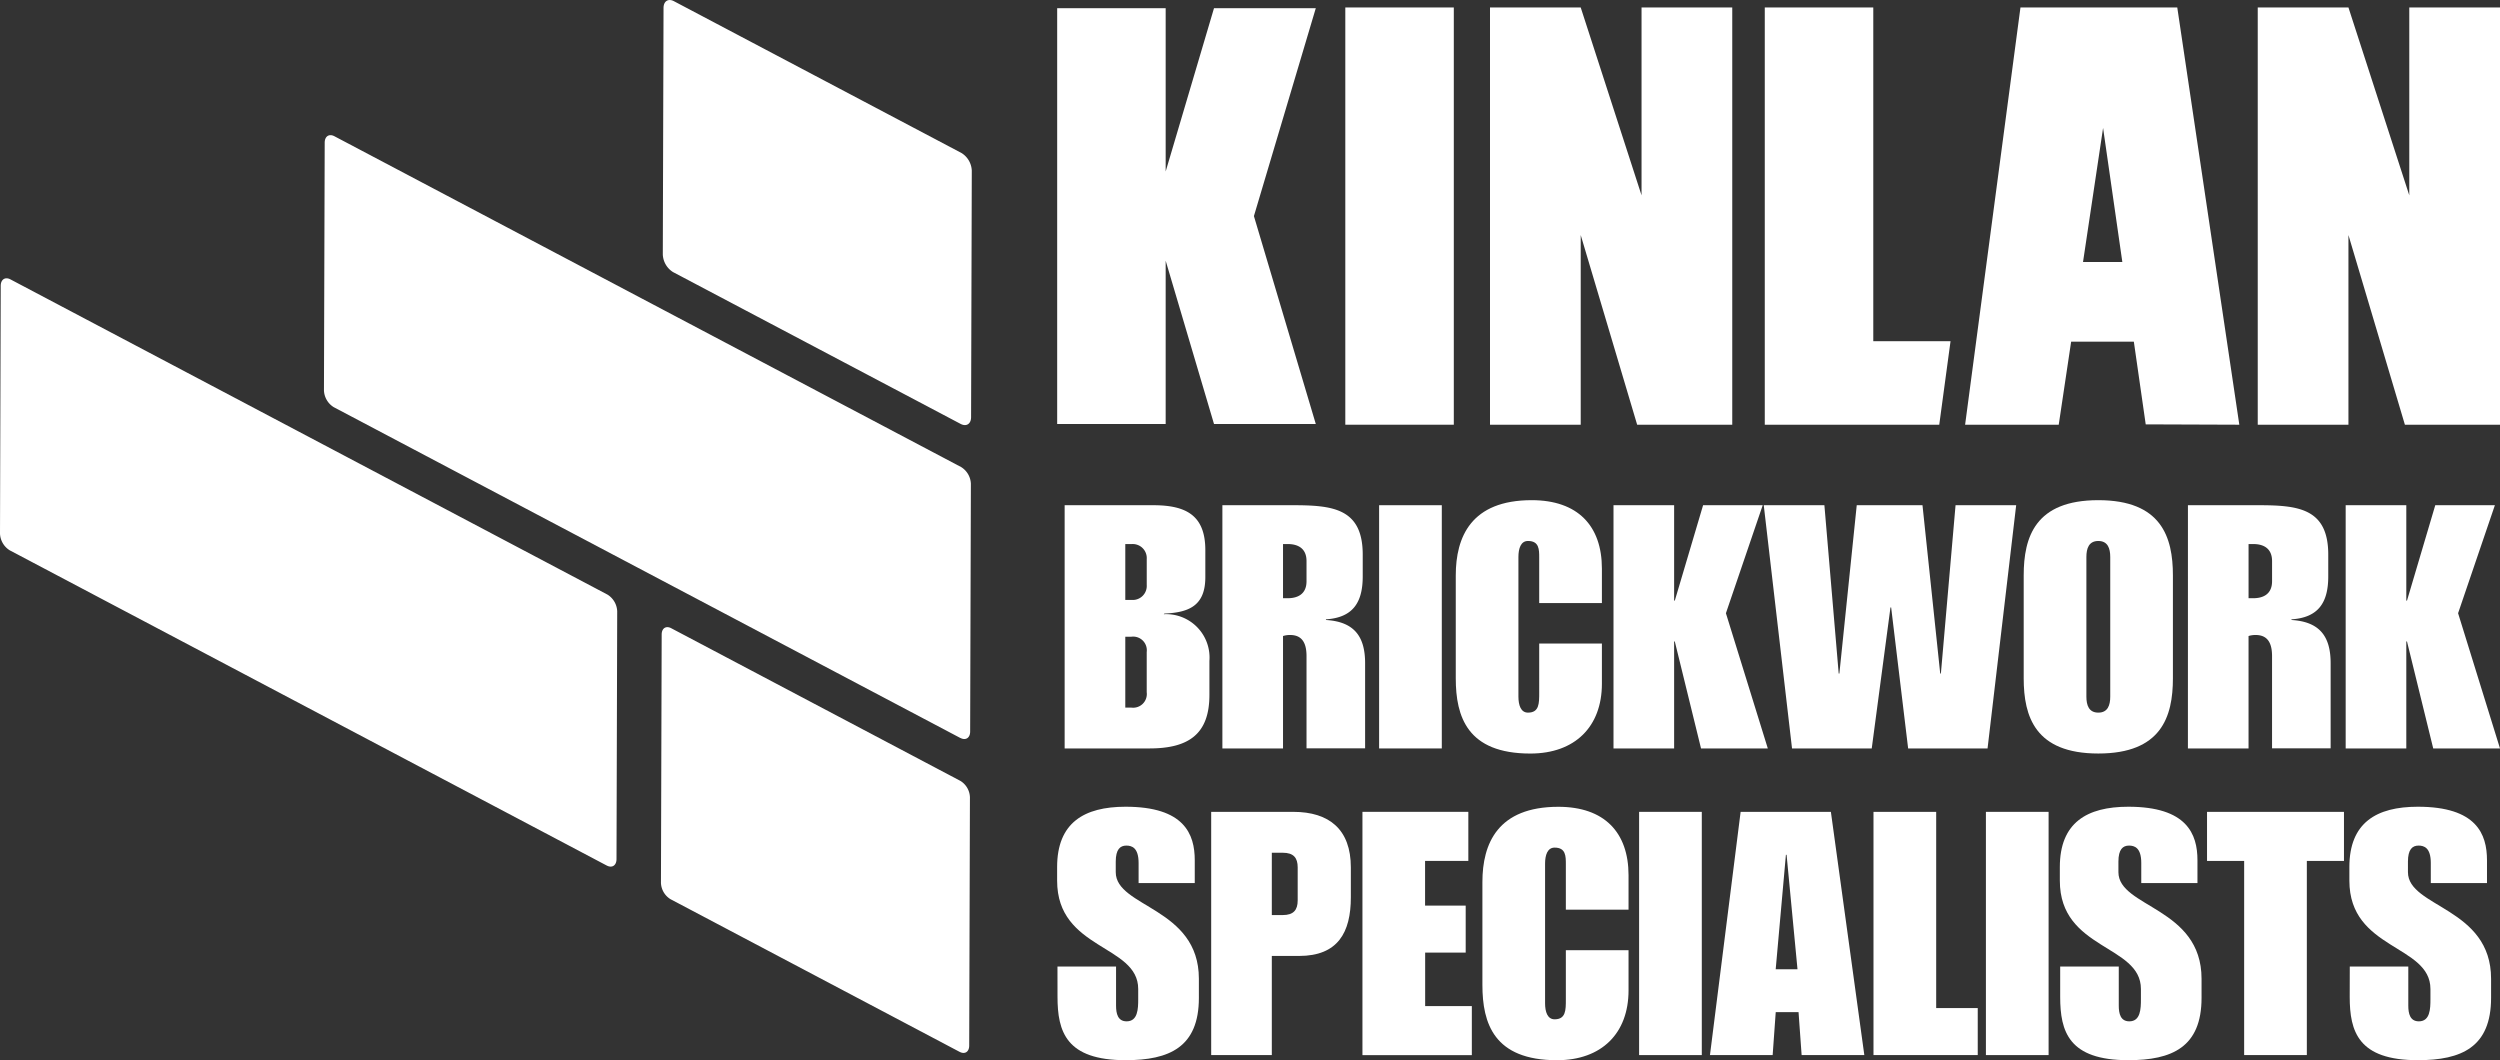
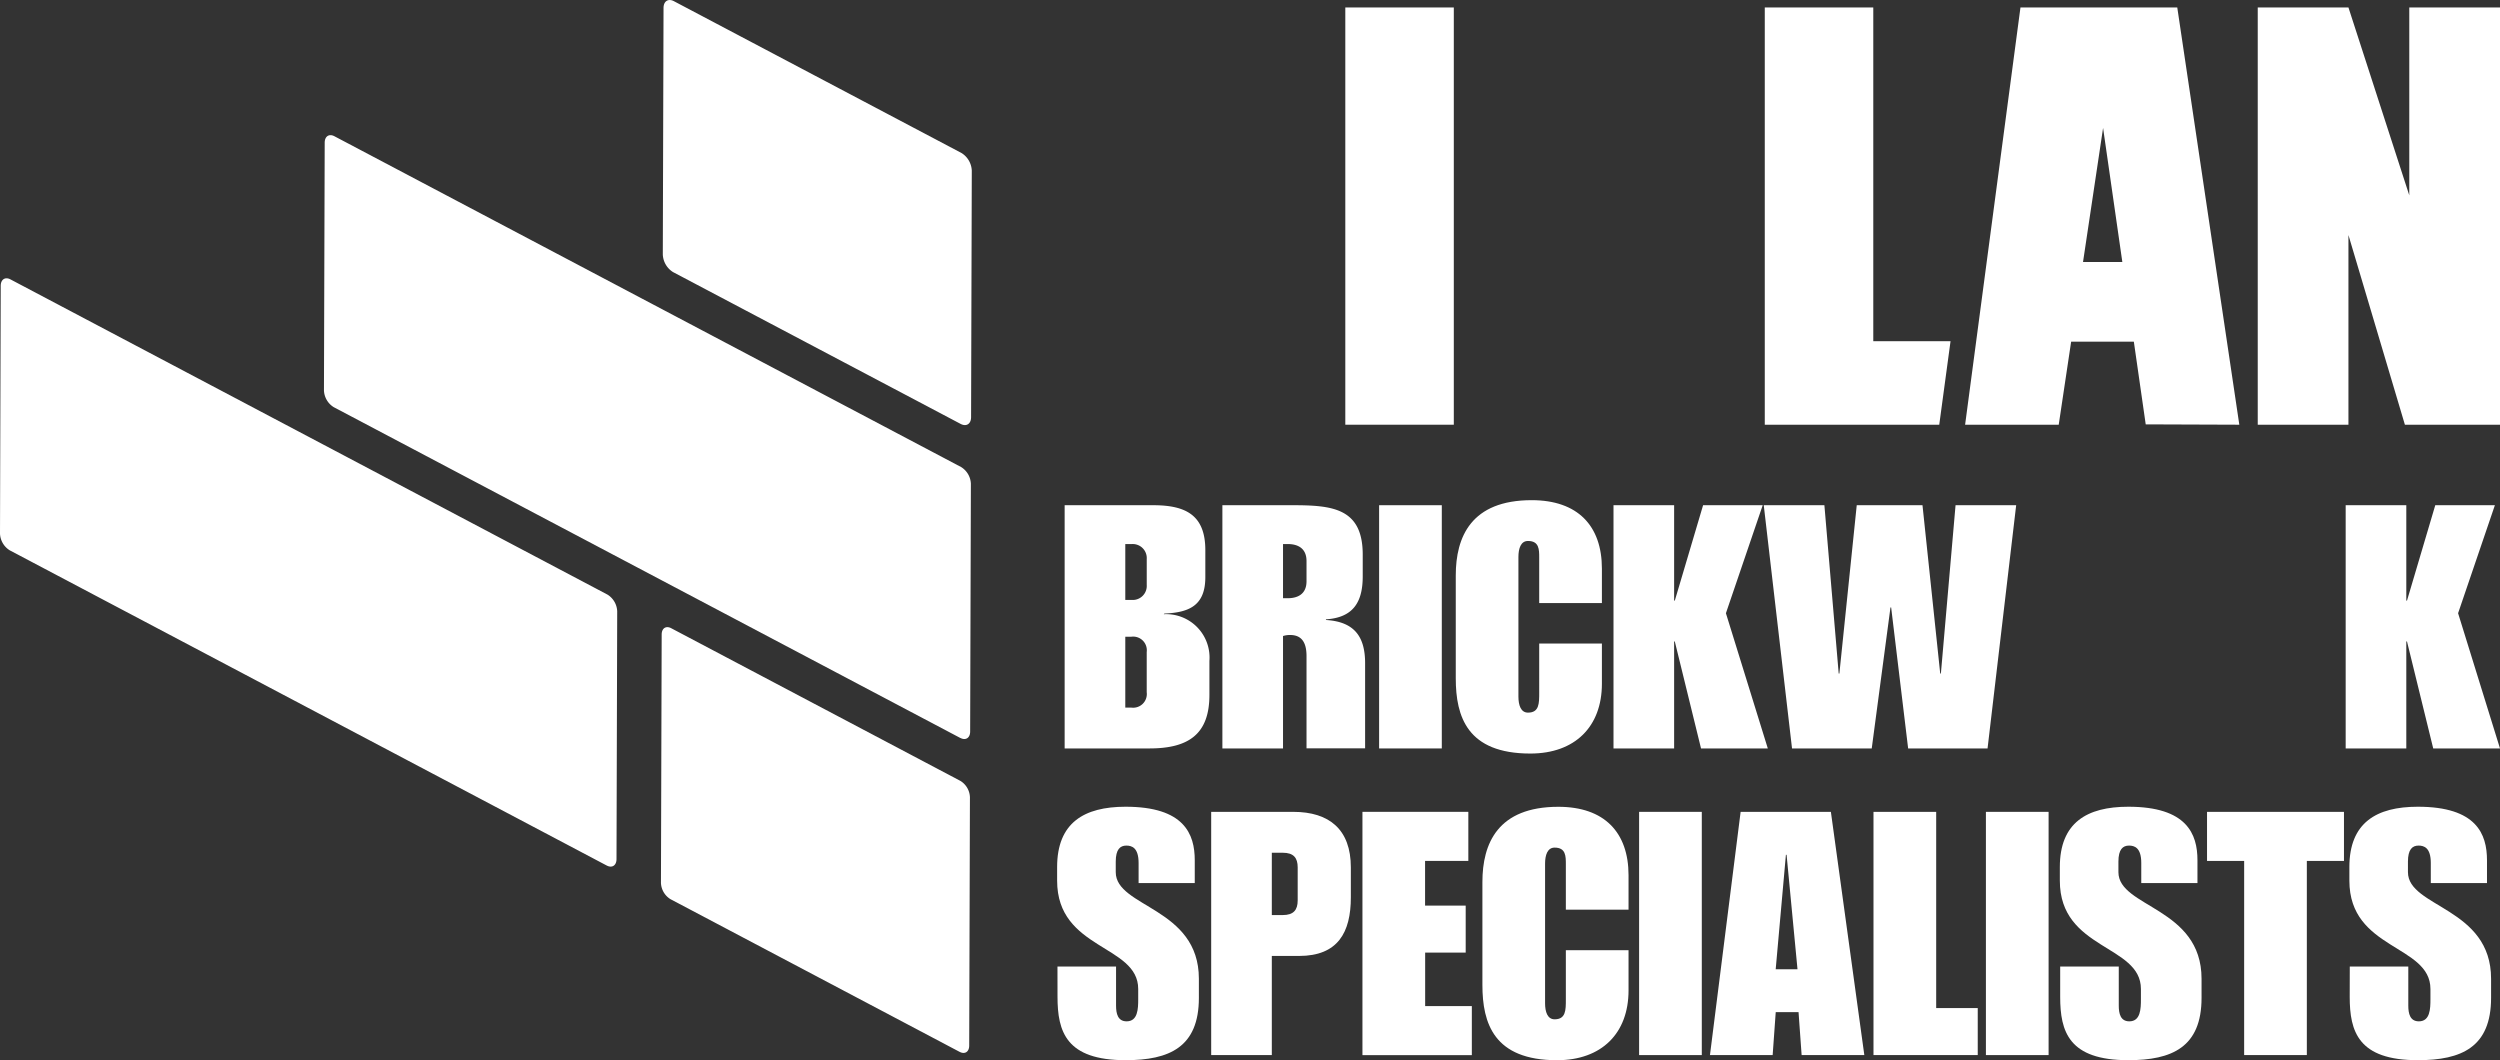
<svg xmlns="http://www.w3.org/2000/svg" width="179.438" height="76.095" viewBox="0 0 179.438 76.095">
  <rect x="0" y="0" width="179.438" height="76.095" fill="#333333" stroke="none" />
  <defs>
    <clipPath id="clip-path">
      <rect id="Rectangle_54" data-name="Rectangle 54" width="179.438" height="76.095" transform="translate(0 0)" fill="#fff" />
    </clipPath>
  </defs>
  <g id="Group_15" data-name="Group 15" transform="translate(0 0)">
    <rect id="Rectangle_50" data-name="Rectangle 50" width="7.787" height="29.948" transform="translate(96.56 0.536)" fill="#fff" />
-     <path id="Path_180" data-name="Path 180" d="M124.333.536V30.484h-6.826L113.456,16.87V30.484h-6.511V.536h6.511l4.366,13.484V.536Z" fill="#fff" />
    <path id="Path_181" data-name="Path 181" d="M134.455.536V24.491H140l-.81,5.993H126.667V.536Z" fill="#fff" />
    <path id="Path_182" data-name="Path 182" d="M172.927.537V14.021L168.56.537h-6.51V30.485h6.51V16.871l4.052,13.614h6.826V.537Z" fill="#fff" />
-     <path id="Path_183" data-name="Path 183" d="M94.441.589H87.135L83.666,12.308V.589H75.879V30.431h7.787V18.712l3.469,11.719h7.306L90,15.51Z" fill="#fff" />
    <path id="Path_184" data-name="Path 184" d="M154.009,30.459l6.718.025L156.274.536H145.019l-3.973,29.948h6.719l.892-5.959h4.5Zm-4.5-11.653,1.44-9.623,1.382,9.623Z" fill="#fff" />
    <g id="Group_13" data-name="Group 13">
      <g id="Group_12" data-name="Group 12" clip-path="url(#clip-path)">
        <path id="Path_185" data-name="Path 185" d="M76.415,36.262h6.357c2.372,0,3.741.733,3.741,3.228v1.931c0,2-1.1,2.543-2.935,2.617l-.049.048a3.114,3.114,0,0,1,3.277,3.35v2.445c0,2.787-1.466,3.838-4.3,3.838H76.415Zm4.353,6.8h.489a1.007,1.007,0,0,0,1.05-1.075V40.125a1.008,1.008,0,0,0-1.05-1.076h-.489Zm0,7.727h.438a.982.982,0,0,0,1.1-1.1V46.8a.982.982,0,0,0-1.1-1.1h-.438Z" fill="#fff" />
        <path id="Path_186" data-name="Path 186" d="M87.737,36.261H92.7c2.886,0,5.11.172,5.11,3.546v1.565c0,1.907-.734,2.958-2.64,3.081V44.5c2,.122,2.811,1.149,2.811,3.1v6.112H93.776V47.094c0-.832-.245-1.517-1.174-1.517a1.618,1.618,0,0,0-.513.074v8.068H87.737Zm4.352,6.676h.342c.612,0,1.345-.22,1.345-1.222V40.272c0-1-.733-1.223-1.345-1.223h-.342Z" fill="#fff" />
        <rect id="Rectangle_51" data-name="Rectangle 51" width="4.499" height="17.458" transform="translate(98.986 36.262)" fill="#fff" />
        <path id="Path_187" data-name="Path 187" d="M104.488,41.3c0-2.762,1.1-5.4,5.451-5.4,3.3,0,5.038,1.835,5.038,4.915v2.47h-4.5V40.028c0-.588,0-1.2-.806-1.2-.514,0-.686.538-.686,1.148V50c0,.611.172,1.149.686,1.149.806,0,.806-.66.806-1.418V46.189h4.5v2.885c0,3.081-1.931,5.012-5.135,5.012-4.525,0-5.354-2.641-5.354-5.4Z" fill="#fff" />
        <path id="Path_188" data-name="Path 188" d="M115.809,36.262h4.352v6.847h.049l2.03-6.847h4.279l-2.641,7.752,3.007,9.706h-4.793l-1.882-7.677h-.049V53.72h-4.352Z" fill="#fff" />
        <path id="Path_189" data-name="Path 189" d="M130.946,36.262l1.027,12.079h.049l1.246-12.079h4.719l1.272,12.079h.049l1.052-12.079h4.351L142.657,53.72h-5.7L135.738,43.6h-.049L134.344,53.72h-5.721l-2.029-17.458Z" fill="#fff" />
-         <path id="Path_190" data-name="Path 190" d="M145.251,41.3c0-2.763.832-5.4,5.355-5.4s5.355,2.641,5.355,5.4v7.384c0,2.763-.832,5.4-5.355,5.4s-5.355-2.64-5.355-5.4Zm4.5,8.7c0,.611.172,1.149.856,1.149s.856-.538.856-1.149V39.978c0-.61-.172-1.149-.856-1.149s-.856.539-.856,1.149Z" fill="#fff" />
-         <path id="Path_191" data-name="Path 191" d="M157.039,36.261H162c2.886,0,5.111.172,5.111,3.546v1.565c0,1.907-.734,2.958-2.64,3.081V44.5c2,.122,2.811,1.149,2.811,3.1v6.112h-4.205V47.094c0-.832-.245-1.517-1.174-1.517a1.618,1.618,0,0,0-.513.074v8.068h-4.352Zm4.352,6.676h.342c.612,0,1.345-.22,1.345-1.222V40.272c0-1-.733-1.223-1.345-1.223h-.342Z" fill="#fff" />
        <path id="Path_192" data-name="Path 192" d="M168.361,36.262h4.352v6.847h.05l2.029-6.847h4.279l-2.641,7.752,3.008,9.706h-4.793l-1.882-7.677h-.05V53.72h-4.352Z" fill="#fff" />
        <path id="Path_193" data-name="Path 193" d="M75.9,69.371h4.205v2.812c0,.563.123,1.124.758,1.124.807,0,.832-.9.832-1.588v-.735c0-3.2-5.82-2.787-5.82-7.774v-.978c0-3.178,1.932-4.329,4.915-4.329,4.206,0,4.964,1.957,4.964,3.839v1.639H81.723V61.938c0-1.1-.49-1.246-.88-1.246-.441,0-.76.269-.76,1.149V62.6c0,2.542,5.967,2.518,5.967,7.652V71.62c0,3.546-2.126,4.475-5.257,4.475-4.279,0-4.89-2.054-4.89-4.548Z" fill="#fff" />
        <path id="Path_194" data-name="Path 194" d="M86.933,58.271h5.892c2.592,0,4.132,1.271,4.132,3.986v2.151c0,2.518-.929,4.205-3.716,4.205H91.285v7.115H86.933Zm4.352,7.408h.782c.783,0,1.075-.367,1.075-1.051V62.257c0-.686-.292-1.052-1.075-1.052h-.782Z" fill="#fff" />
        <path id="Path_195" data-name="Path 195" d="M97.79,58.27h7.6v3.522h-3.105V65H105.2v3.373h-2.909v3.84h3.35v3.52H97.79Z" fill="#fff" />
        <path id="Path_196" data-name="Path 196" d="M106.4,63.308c0-2.764,1.1-5.4,5.452-5.4,3.3,0,5.037,1.835,5.037,4.915v2.47h-4.5V62.037c0-.588,0-1.2-.806-1.2-.514,0-.685.538-.685,1.148V72.012c0,.611.171,1.149.685,1.149.806,0,.806-.66.806-1.418V68.2h4.5v2.885c0,3.081-1.931,5.012-5.134,5.012-4.525,0-5.355-2.64-5.355-5.4Z" fill="#fff" />
        <rect id="Rectangle_52" data-name="Rectangle 52" width="4.499" height="17.458" transform="translate(117.647 58.271)" fill="#fff" />
        <path id="Path_197" data-name="Path 197" d="M124.934,58.27h6.478l2.4,17.458h-4.5l-.221-3.08h-1.638l-.22,3.08h-4.5Zm4.082,11.3-.783-8.215h-.049l-.733,8.215Z" fill="#fff" />
        <path id="Path_198" data-name="Path 198" d="M134.47,58.27h4.5V72.353h2.983v3.375H134.47Z" fill="#fff" />
        <rect id="Rectangle_53" data-name="Rectangle 53" width="4.499" height="17.458" transform="translate(142.539 58.271)" fill="#fff" />
        <path id="Path_199" data-name="Path 199" d="M147.87,69.371h4.205v2.812c0,.563.122,1.124.758,1.124.807,0,.832-.9.832-1.588v-.735c0-3.2-5.82-2.787-5.82-7.774v-.978c0-3.178,1.932-4.329,4.915-4.329,4.205,0,4.963,1.957,4.963,3.839v1.639H153.69V61.938c0-1.1-.49-1.246-.88-1.246-.441,0-.76.269-.76,1.149V62.6c0,2.542,5.967,2.518,5.967,7.652V71.62c0,3.546-2.128,4.475-5.257,4.475-4.279,0-4.89-2.054-4.89-4.548Z" fill="#fff" />
        <path id="Path_200" data-name="Path 200" d="M161.075,61.792H158.41V58.27h9.829v3.522h-2.665V75.728h-4.5Z" fill="#fff" />
        <path id="Path_201" data-name="Path 201" d="M168.656,69.371h4.2v2.812c0,.563.122,1.124.758,1.124.807,0,.831-.9.831-1.588v-.735c0-3.2-5.818-2.787-5.818-7.774v-.978c0-3.178,1.931-4.329,4.914-4.329,4.206,0,4.963,1.957,4.963,3.839v1.639h-4.033V61.938c0-1.1-.49-1.246-.88-1.246-.441,0-.76.269-.76,1.149V62.6c0,2.542,5.967,2.518,5.967,7.652V71.62c0,3.546-2.128,4.475-5.257,4.475-4.279,0-4.89-2.054-4.89-4.548Z" fill="#fff" />
        <path id="Path_202" data-name="Path 202" d="M68.928,52.969,23.952,29.223a1.482,1.482,0,0,1-.7-1.2l.053-17.779c0-.459.317-.667.7-.464L68.985,33.523a1.478,1.478,0,0,1,.7,1.2l-.052,17.779c0,.459-.318.667-.7.464" fill="#fff" />
        <path id="Path_203" data-name="Path 203" d="M43.547,62.123.7,39.5A1.482,1.482,0,0,1,0,38.3L.052,20.518c0-.459.318-.668.7-.464L43.6,42.677a1.478,1.478,0,0,1,.7,1.2L44.25,61.659c0,.459-.318.667-.7.464" fill="#fff" />
        <path id="Path_204" data-name="Path 204" d="M68.956,30.43l-20.647-10.9a1.562,1.562,0,0,1-.736-1.27L47.625.572c0-.484.335-.7.741-.489l20.647,10.9a1.562,1.562,0,0,1,.737,1.269L69.7,29.941c0,.483-.336.7-.742.489" fill="#fff" />
        <path id="Path_205" data-name="Path 205" d="M68.881,75.5,48.119,64.536a1.438,1.438,0,0,1-.679-1.17l.052-17.825c0-.446.309-.649.684-.451L68.938,56.052a1.437,1.437,0,0,1,.679,1.17l-.052,17.825c0,.446-.309.649-.684.451" fill="#fff" />
      </g>
    </g>
  </g>
</svg>